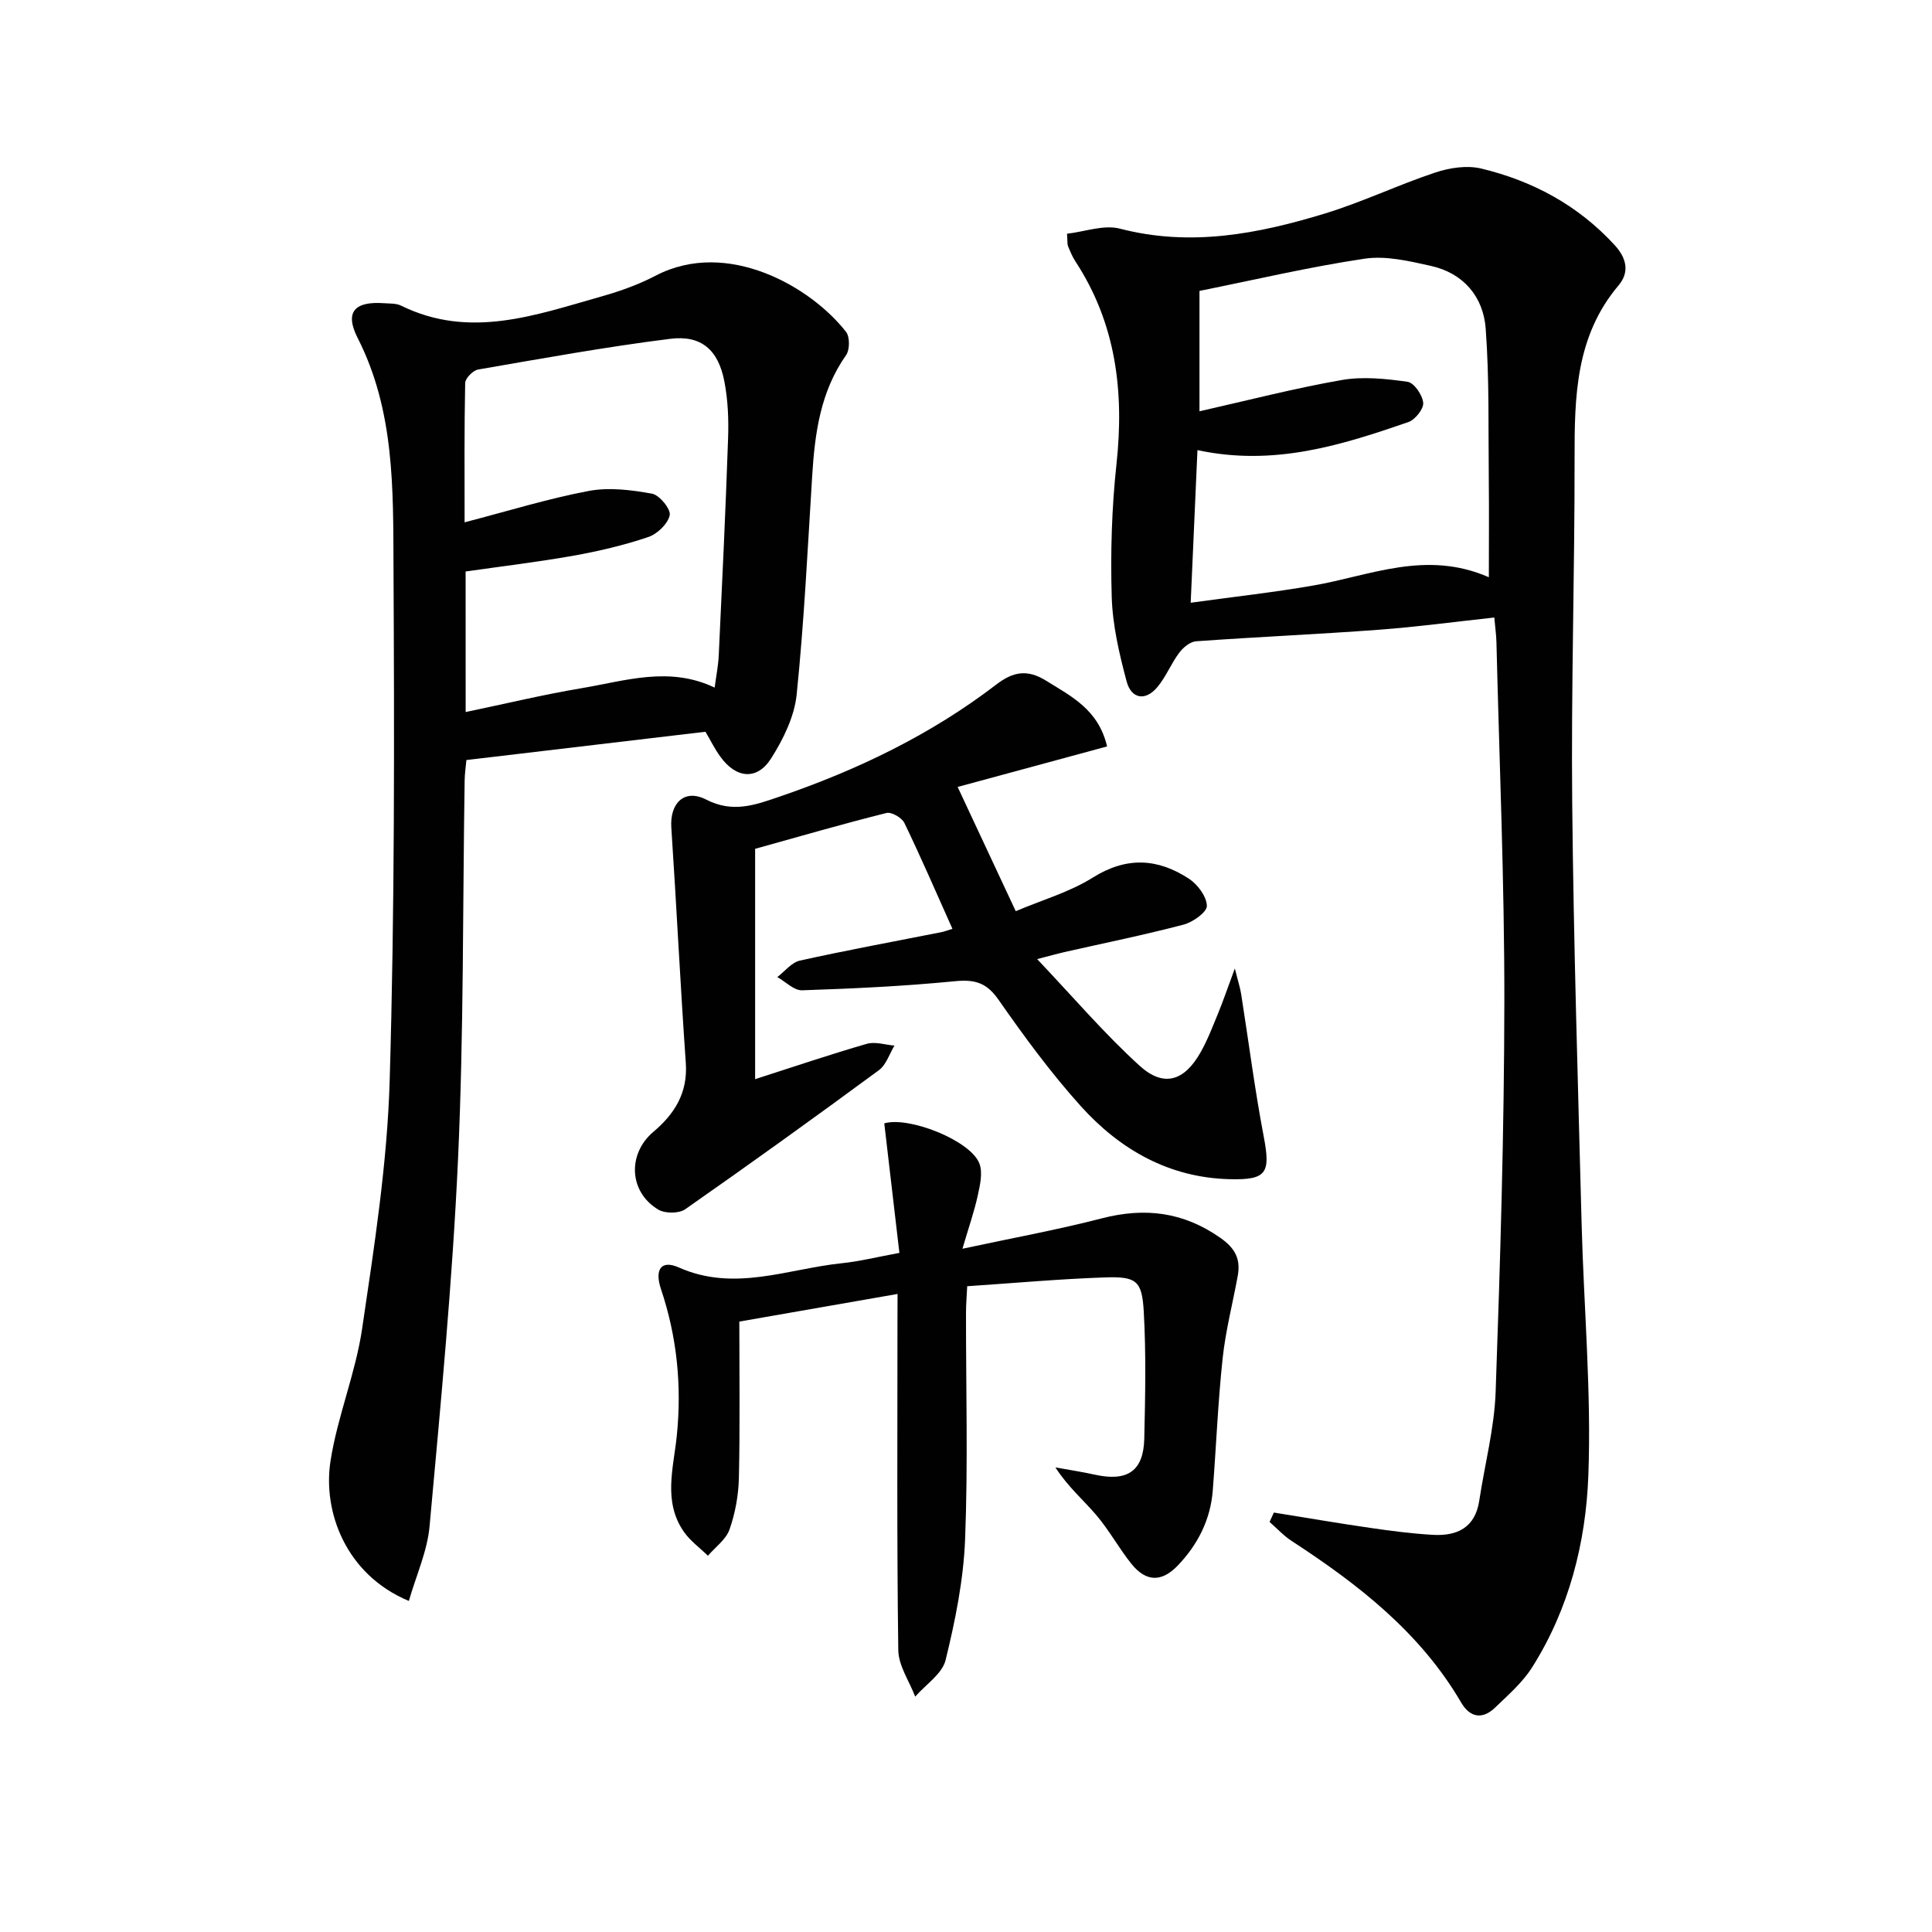
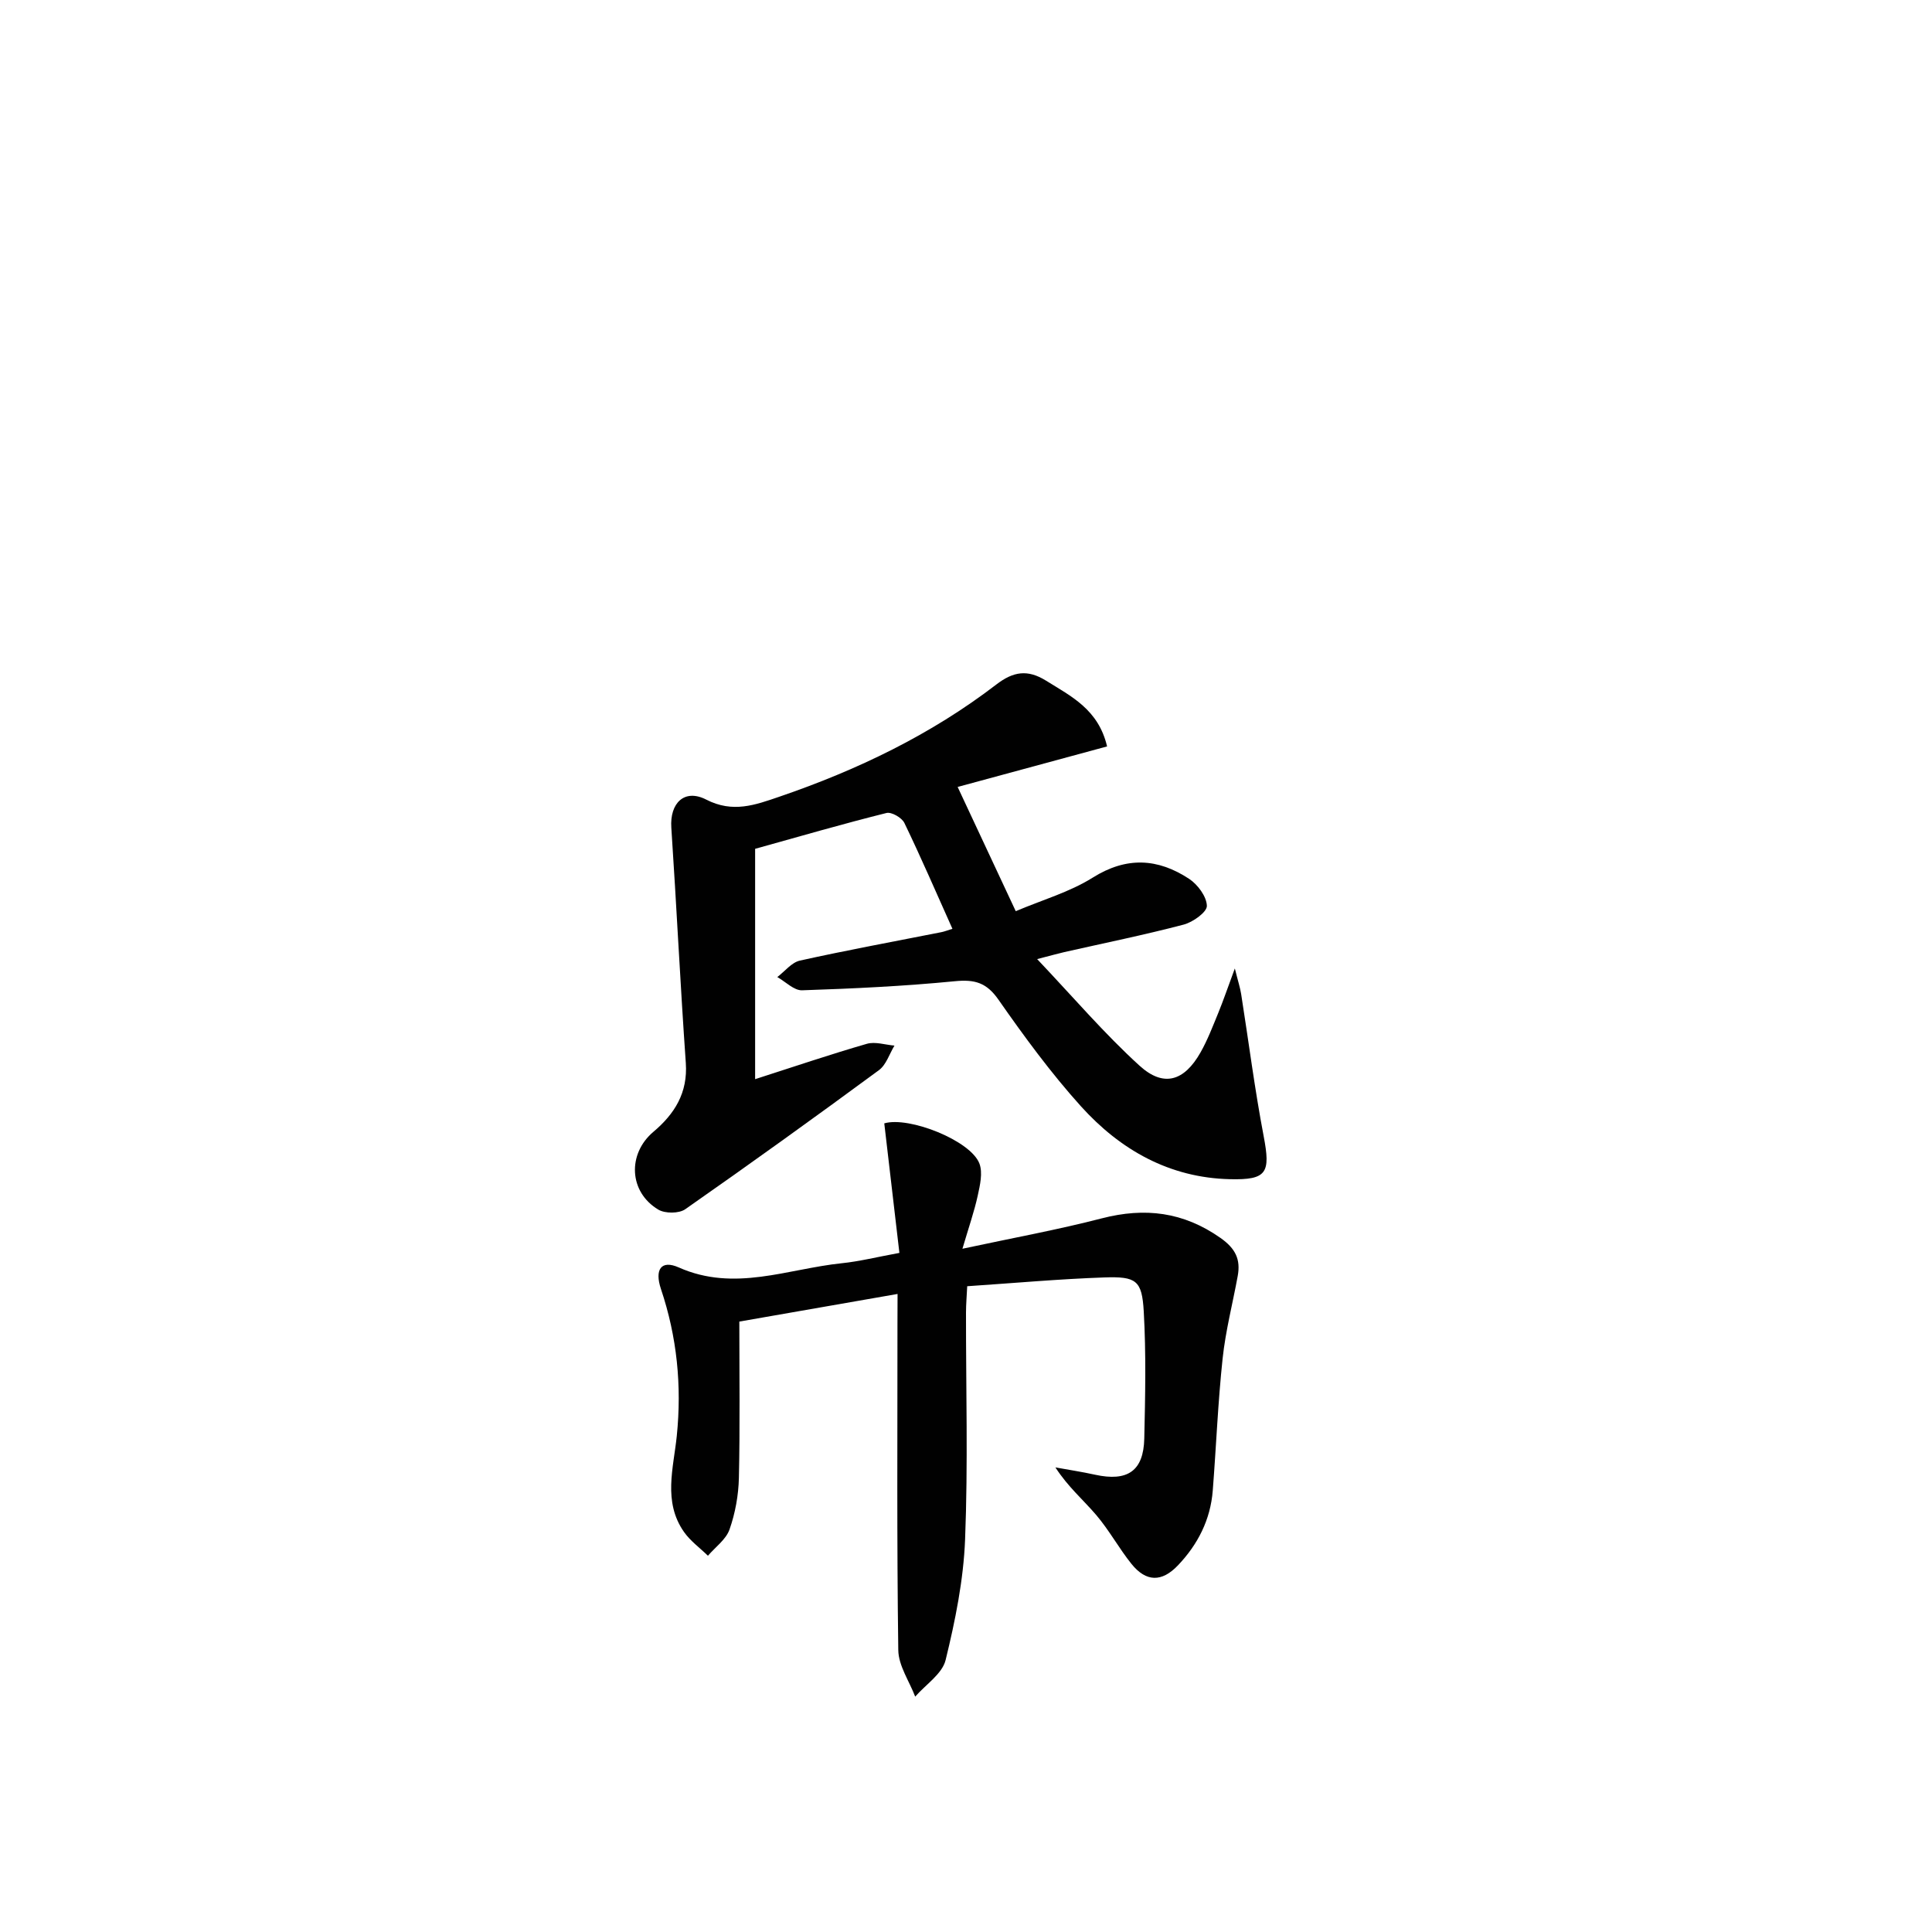
<svg xmlns="http://www.w3.org/2000/svg" enable-background="new 0 0 400 400" viewBox="0 0 400 400">
  <g fill="#010101">
-     <path d="m263.74 313.16c6.66 1.07 13.32 2.21 20 3.18 4.27.62 8.57 1.18 12.87 1.43 5 .29 8.79-1.42 9.65-7.05 1.14-7.54 3.14-15.05 3.4-22.62.95-26.94 1.77-53.9 1.8-80.85.02-24.78-1.04-49.57-1.64-74.35-.04-1.46-.25-2.91-.44-5.05-8.25.89-16.11 1.96-24 2.54-12.57.93-25.17 1.48-37.74 2.38-1.24.09-2.69 1.29-3.5 2.38-1.67 2.23-2.72 4.95-4.5 7.08-2.5 3.01-5.42 2.45-6.38-1.13-1.53-5.73-2.92-11.66-3.09-17.55-.27-9.13 0-18.34.98-27.41 1.63-15.03-.07-29.15-8.51-42.04-.63-.97-1.08-2.07-1.52-3.14-.17-.43-.09-.97-.2-2.57 3.66-.41 7.61-1.92 10.95-1.05 14.63 3.81 28.66 1.08 42.52-3.16 7.74-2.37 15.11-5.92 22.8-8.47 2.95-.98 6.52-1.52 9.46-.82 10.69 2.56 20.09 7.62 27.66 15.87 2.55 2.78 3.04 5.66.8 8.32-8.9 10.52-9.13 23.02-9.11 35.82.03 23.81-.73 47.62-.49 71.42.28 28.95 1.19 57.9 1.94 86.84.45 17.45 2.05 34.93 1.4 52.34-.52 13.89-4 27.62-11.63 39.69-1.99 3.15-4.96 5.74-7.69 8.36-2.6 2.5-5.18 2.07-7-1.04-8.49-14.53-21.31-24.48-35.09-33.46-1.68-1.09-3.07-2.62-4.59-3.95.29-.64.59-1.29.89-1.94zm-15.82-219.97c-.47 10.54-.91 20.55-1.4 31.6 9-1.24 17.23-2.15 25.36-3.56 11.8-2.04 23.33-7.42 36.37-1.72 0-7.2.06-13.65-.01-20.1-.12-10.45.13-20.94-.64-31.35-.49-6.61-4.58-11.5-11.35-13.01-4.49-1-9.32-2.15-13.73-1.49-11.43 1.7-22.72 4.37-34.18 6.67v24.92c10.08-2.27 19.7-4.77 29.45-6.47 4.41-.77 9.15-.27 13.64.37 1.34.19 3.09 2.75 3.23 4.35.11 1.27-1.68 3.51-3.08 3.99-13.86 4.78-27.82 9.21-43.66 5.8z" />
-     <path d="m146.06 151.5c-16.41 1.94-32.7 3.87-49.5 5.86-.12 1.39-.34 2.8-.36 4.22-.41 26.14-.18 52.3-1.37 78.4-1.16 25.37-3.59 50.7-5.89 76-.47 5.2-2.79 10.23-4.29 15.48-13.12-5.47-17.81-18.52-16.24-28.85 1.42-9.28 5.19-18.21 6.56-27.49 2.52-17.07 5.21-34.25 5.71-51.44 1.04-35.44.97-70.92.79-106.38-.08-16.03.25-32.26-7.42-47.32-2.76-5.43-.61-7.65 5.53-7.2 1.16.08 2.45.01 3.44.49 14.23 7.02 27.91 1.95 41.6-1.92 3.81-1.08 7.63-2.45 11.13-4.28 14.87-7.74 32.2 2.36 39.42 11.65.8 1.03.78 3.7 0 4.81-5.33 7.57-6.47 16.19-7.02 25.06-.94 15.08-1.67 30.2-3.21 45.22-.47 4.56-2.77 9.24-5.28 13.2-2.91 4.6-7.24 4.18-10.49-.31-1.16-1.57-2.03-3.37-3.11-5.2zm-49.65-4.08c8.26-1.72 16.12-3.62 24.07-4.95 9.01-1.51 18.07-4.6 27.48-.11.32-2.43.75-4.55.85-6.68.7-14.95 1.42-29.91 1.93-44.87.14-3.96-.02-8.02-.78-11.9-1.26-6.47-4.76-9.57-11.21-8.76-13.32 1.67-26.54 4.07-39.77 6.36-1.06.18-2.65 1.81-2.67 2.79-.2 9.43-.12 18.86-.12 28.84 9.01-2.34 17.26-4.9 25.68-6.49 4.21-.8 8.83-.22 13.12.56 1.55.28 3.93 3.21 3.67 4.45-.38 1.79-2.57 3.9-4.45 4.53-5.01 1.69-10.21 2.92-15.43 3.85-7.44 1.32-14.96 2.22-22.38 3.28.01 9.81.01 19.1.01 29.1z" />
    <path d="m156.34 175.74v47.69c8-2.57 15.52-5.12 23.13-7.32 1.73-.5 3.8.21 5.72.37-1.05 1.72-1.71 3.98-3.22 5.09-13.25 9.75-26.61 19.37-40.1 28.79-1.3.91-4.18.91-5.57.08-6.11-3.65-6.43-11.54-1.02-16.11 4.39-3.71 7.14-8.07 6.71-14.25-1.14-16.23-1.92-32.49-3-48.73-.34-5.05 2.69-8.13 7.23-5.8 5.51 2.83 10.14 1.11 15.11-.59 16.14-5.52 31.38-12.83 44.96-23.25 3.48-2.67 6.44-3.18 10.29-.78 5.24 3.26 10.84 5.97 12.63 13.61-10.13 2.75-20.21 5.48-30.94 8.39 4.08 8.73 7.85 16.78 12.03 25.72 5.47-2.32 11.14-3.94 15.94-6.95 6.99-4.39 13.47-4 19.93.24 1.8 1.18 3.65 3.67 3.7 5.61.03 1.29-2.89 3.38-4.81 3.88-8.18 2.15-16.48 3.83-24.74 5.7-1.28.29-2.55.66-5.59 1.44 7.5 7.91 13.93 15.46 21.2 22.07 4.99 4.54 9.25 3.2 12.61-2.72 1.47-2.59 2.54-5.41 3.68-8.18 1.05-2.57 1.95-5.21 3.44-9.23.67 2.69 1.1 3.98 1.31 5.31 1.55 9.81 2.8 19.67 4.66 29.42 1.44 7.56.71 9.08-6.95 8.9-12.55-.28-22.74-6.07-30.89-15.1-6.21-6.89-11.75-14.45-17.07-22.07-2.47-3.54-4.91-4.22-9.01-3.82-10.51 1.03-21.08 1.53-31.64 1.88-1.68.06-3.43-1.78-5.14-2.74 1.56-1.18 2.96-3.03 4.69-3.41 9.72-2.16 19.52-3.95 29.3-5.89.61-.12 1.19-.36 2.27-.69-3.36-7.49-6.5-14.78-9.95-21.92-.52-1.08-2.66-2.32-3.7-2.06-8.95 2.23-17.84 4.81-27.2 7.42z" />
    <path d="m185.83 267.9c-11.69 2.04-22.59 3.95-32.76 5.72 0 11.12.15 21.74-.09 32.34-.08 3.6-.75 7.31-1.94 10.7-.73 2.08-2.93 3.64-4.47 5.44-1.67-1.63-3.64-3.05-4.96-4.93-4.38-6.25-2.17-13.23-1.49-19.87 1.06-10.43.05-20.52-3.28-30.43-1.35-4.04.05-6.08 3.69-4.46 11.52 5.13 22.54.29 33.74-.87 3.62-.37 7.19-1.27 11.94-2.14-1.04-8.92-2.08-17.87-3.13-26.82 5.12-1.51 17.91 3.57 19.7 8.33.72 1.91.12 4.47-.35 6.63-.72 3.29-1.84 6.49-3.17 11 10.53-2.26 19.77-3.94 28.84-6.29 8.94-2.31 16.91-1.35 24.6 4.06 3.11 2.19 4.18 4.44 3.56 7.85-1.04 5.7-2.52 11.36-3.13 17.11-.97 9.08-1.33 18.22-2.04 27.32-.47 6.04-3.08 11.17-7.22 15.51-3.33 3.49-6.57 3.47-9.62-.32-2.59-3.23-4.59-6.94-7.27-10.09-2.66-3.13-5.85-5.82-8.47-9.88 2.73.5 5.48.91 8.19 1.51 6.74 1.48 10.06-.75 10.21-7.49.2-8.77.39-17.58-.11-26.33-.37-6.41-1.54-7.25-8.17-7.02-9.28.32-18.54 1.16-28.38 1.82-.09 1.96-.25 3.72-.25 5.47-.02 15.66.43 31.34-.19 46.98-.33 8.37-2.03 16.77-4.03 24.94-.7 2.87-4.12 5.07-6.3 7.58-1.22-3.21-3.46-6.41-3.5-9.64-.31-22.49-.17-44.99-.17-67.48.02-1.81.02-3.62.02-6.25z" />
  </g>
</svg>